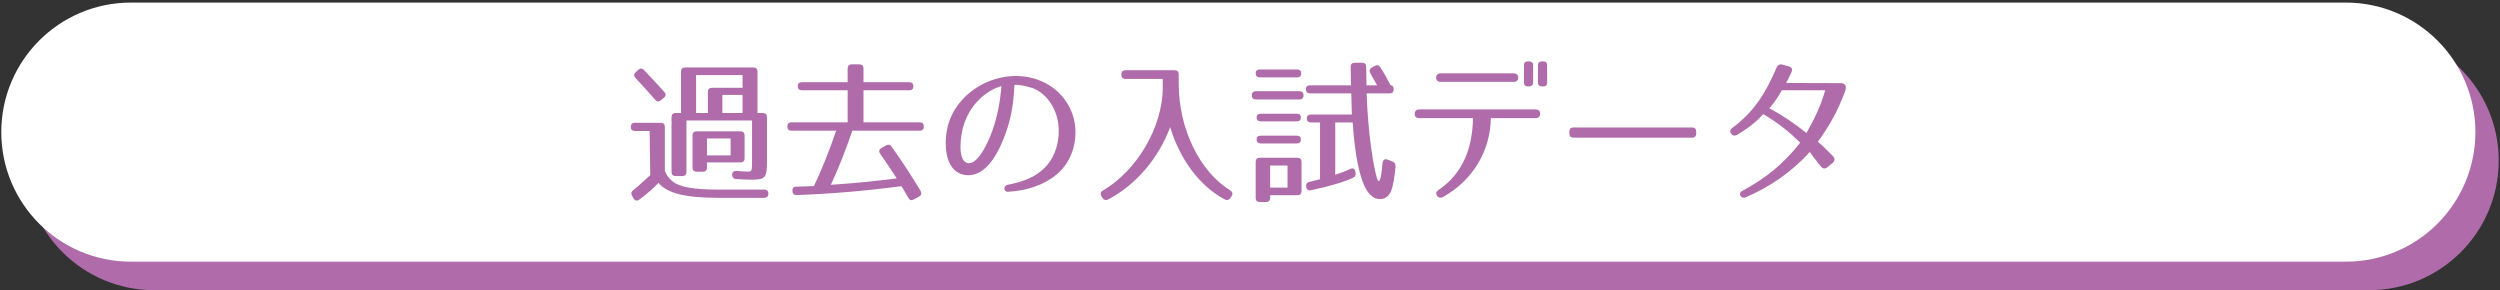
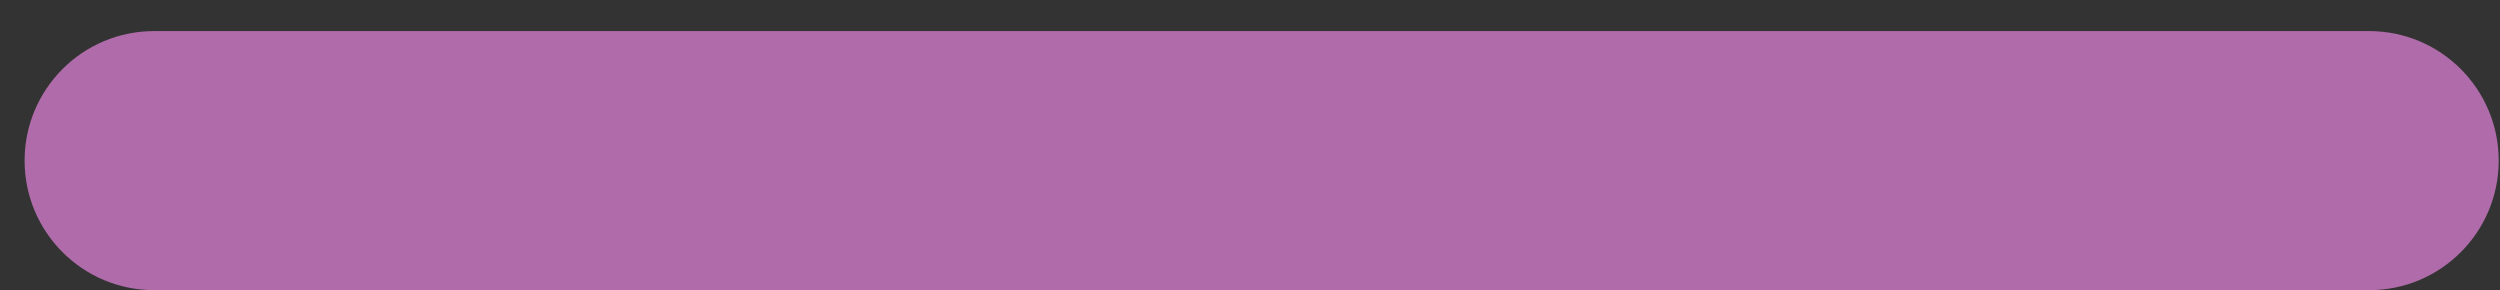
<svg xmlns="http://www.w3.org/2000/svg" version="1.1" x="0px" y="0px" width="965px" height="112px" viewBox="0 0 965 112" enable-background="new 0 0 965 112" xml:space="preserve">
  <rect x="0" y="0" width="965" height="112" fill="#333333" stroke="none" />
  <g id="レイヤー_2">
    <g>
      <path fill="#B06CAA" d="M964.5,62c0,27.614-22.386,50-50,50h-855c-27.614,0-50-22.386-50-50l0,0c0-27.614,22.386-50,50-50h855    C942.114,12,964.5,34.386,964.5,62L964.5,62z" />
-       <path fill="#FFFFFF" d="M955.5,51c0,27.614-22.386,50-50,50h-855c-27.614,0-50-22.386-50-50l0,0c0-27.614,22.386-50,50-50h855    C933.114,1,955.5,23.386,955.5,51L955.5,51z" />
    </g>
  </g>
  <g id="レイヤー_3">
</g>
  <g id="レイヤー_1">
    <g>
      <path fill="#B06CAA" d="M259.331,69.769c2.76,2.52,8.52,3.42,18.479,3.42h17.219c1.08,0,1.62,0.6,1.56,1.68    c-0.06,0.96-0.66,1.5-1.68,1.5H277.63c-13.199,0-19.979-1.74-23.459-5.76c-1.8,1.859-4.2,4.08-7.38,6.42    c-0.9,0.66-1.74,0.479-2.28-0.48l-0.54-0.96c-0.48-0.899-0.3-1.62,0.48-2.22c2.52-1.98,4.8-4.26,6.54-5.76l-0.24-17.039h-5.64    c-1.08,0-1.62-0.54-1.62-1.62c0-1.02,0.54-1.56,1.62-1.56h9.899c1.08,0,1.62,0.54,1.62,1.62v16.919    C257.351,67.608,257.711,68.269,259.331,69.769z M248.592,27.05c2.82,2.94,5.339,5.7,7.799,8.4c0.72,0.78,0.72,1.56-0.12,2.28    l-1.14,0.96c-0.78,0.66-1.56,0.6-2.28-0.24c-2.94-3.36-5.46-6.12-7.56-8.34c-0.72-0.78-0.66-1.5,0.12-2.28l0.9-0.84    C247.092,26.27,247.872,26.27,248.592,27.05z M296.05,45.229v16.859c0,6.42-0.48,7.26-5.82,7.26c-1.56,0-3.54-0.061-6.06-0.24    c-1.02-0.061-1.56-0.66-1.56-1.68c0-1.021,0.6-1.5,1.74-1.44c1.92,0.181,3.42,0.24,4.38,0.24c1.44,0,1.56-0.24,1.56-4.021V46.489    h-25.319v19.859c0,1.08-0.54,1.619-1.62,1.619h-2.52c-1.08,0-1.62-0.539-1.62-1.619V45.229c0-1.08,0.54-1.62,1.62-1.62h2.04V27.65    c0-1.08,0.54-1.62,1.62-1.62h26.279c1.08,0,1.62,0.54,1.62,1.62v15.959h2.04C295.51,43.609,296.05,44.149,296.05,45.229z     M285.79,62.688h-12.899v1.98c0,1.08-0.54,1.619-1.62,1.619h-2.34c-1.08,0-1.62-0.539-1.62-1.619v-12.36    c0-1.08,0.54-1.62,1.62-1.62h16.859c1.08,0,1.62,0.54,1.62,1.62v8.76C287.41,62.148,286.87,62.688,285.79,62.688z M273.25,35.51    c0-1.08,0.54-1.62,1.62-1.62h11.759v-4.92h-17.939v14.64h4.56V35.51z M282.01,53.449h-9.12v6.54h9.12V53.449z M286.63,36.649    h-7.799v6.96h7.799V36.649z" />
      <path fill="#B06CAA" d="M352.57,33.35c0,0.96-0.54,1.5-1.62,1.5h-17.639v12.359h21.659c1.08,0,1.62,0.54,1.62,1.62    s-0.54,1.62-1.62,1.62h-25.979c-2.58,7.56-5.28,14.46-8.28,20.879c8.46-0.54,16.859-1.38,25.439-2.46    c-2.46-3.72-4.56-6.959-6.419-9.539c-0.6-0.9-0.42-1.68,0.54-2.221l1.68-0.959c0.84-0.48,1.62-0.36,2.22,0.48    c4.439,6.239,8.1,11.939,11.159,17.039c0.54,0.96,0.3,1.74-0.6,2.22l-1.98,1.08c-0.96,0.54-1.62,0.301-2.1-0.539    c-0.24-0.361-0.48-0.781-0.72-1.261c-0.9-1.56-1.92-3.3-1.98-3.3c-14.22,1.859-27.719,3-40.378,3.42    c-1.02,0.061-1.68-0.48-1.68-1.5v-0.061c-0.12-1.079,0.42-1.68,1.5-1.68c1.92-0.06,5.04-0.119,6.78-0.24    c2.76-5.699,5.7-12.898,8.58-21.358h-17.219c-1.08,0-1.62-0.54-1.62-1.62s0.54-1.62,1.62-1.62h21.659V34.85h-17.639    c-1.08,0-1.62-0.54-1.62-1.62c0-0.96,0.54-1.5,1.62-1.5h17.639v-5.28c0-1.08,0.54-1.62,1.62-1.62h2.88c1.08,0,1.62,0.54,1.62,1.62    v5.28h17.639C352.03,31.73,352.57,32.27,352.57,33.35z" />
-       <path fill="#B06CAA" d="M404.05,63.889c3.54-4.021,5.22-10.2,4.439-16.14c-0.78-5.76-4.02-11.04-9.239-13.499    c-0.6-0.3-4.98-1.62-7.68-1.5c-0.24,6.419-1.2,12.899-3.54,19.139c-1.92,5.16-6.84,16.919-15.479,15.659    c-8.759-1.26-8.399-14.399-6.12-20.759c4.68-13.199,20.879-20.999,34.619-15.839c6.9,2.58,12.239,8.58,13.68,15.959    c1.32,6.78-0.54,14.879-6.48,20.1c-5.16,4.439-11.64,6.539-19.079,7.02c-1.86,0.119-2.04-2.34-0.18-2.7    C395.11,70.128,400.21,68.269,404.05,63.889z M373.452,62.929c4.02,0.96,8.159-8.4,9.6-12.479c1.92-5.46,3.06-11.28,3.479-17.219    c-6.18,1.8-12.179,7.319-14.579,15.179C370.812,52.009,369.372,61.969,373.452,62.929z" />
      <path fill="#B06CAA" d="M474.85,73.488c0.899,0.54,1.14,1.319,0.539,2.22l-0.42,0.66c-0.539,0.84-1.319,1.08-2.219,0.6    c-9.721-5.1-17.4-15.659-21.06-27.898c-4.32,11.76-13.2,22.379-23.939,27.898c-0.9,0.48-1.68,0.24-2.22-0.6l-0.36-0.6    c-0.54-0.9-0.42-1.621,0.54-2.221c13.019-7.56,23.099-24.419,23.099-39.658v-3.42h-14.34c-1.08,0-1.62-0.54-1.62-1.62v-0.12    c0-1.08,0.54-1.62,1.62-1.62h18.899c1.08,0,1.62,0.54,1.62,1.62v3.54C454.991,50.029,463.27,66.349,474.85,73.488z" />
      <path fill="#B06CAA" d="M503.17,36.77c0,1.08-0.539,1.62-1.619,1.62h-16.738c-1.08,0-1.621-0.54-1.621-1.62    c0-1.02,0.541-1.56,1.621-1.56h16.738C502.631,35.21,503.17,35.75,503.17,36.77z M502.271,28.31c0,1.02-0.541,1.56-1.621,1.56    h-14.34c-1.078,0-1.619-0.54-1.619-1.62c0-0.96,0.541-1.44,1.619-1.44h14.34C501.73,26.81,502.271,27.35,502.271,28.31z     M500.771,75.349h-10.5v1.02c0,1.08-0.541,1.619-1.619,1.619h-2.342c-1.078,0-1.619-0.539-1.619-1.619V62.509    c0-1.08,0.541-1.62,1.619-1.62h14.461c1.08,0,1.619,0.54,1.619,1.62v11.219C502.391,74.808,501.852,75.349,500.771,75.349z     M502.15,45.349c0,0.96-0.539,1.5-1.619,1.5h-13.859c-1.08,0-1.621-0.54-1.621-1.62c0-0.84,0.541-1.32,1.621-1.32h13.859    C501.611,43.909,502.15,44.389,502.15,45.349z M502.15,53.869c0,0.96-0.539,1.5-1.619,1.5h-13.859c-1.08,0-1.621-0.54-1.621-1.62    c0-0.9,0.541-1.38,1.621-1.38h13.859C501.611,52.369,502.15,52.909,502.15,53.869z M496.99,63.889h-6.719v8.52h6.719V63.889z     M527.35,25.85c0,1.92,0.061,4.32,0.121,7.08h4.078l-2.578-4.62c-0.541-0.9-0.361-1.68,0.539-2.22l1.02-0.6    c0.9-0.54,1.68-0.42,2.281,0.48c1.619,2.52,2.699,4.56,3.959,6.959c0.779,0,1.199,0.54,1.199,1.62c0,0.96-0.539,1.5-1.619,1.5    h-8.82c0.48,15.299,2.58,27.719,3.84,32.278c0.961,3.42,1.74,1.08,2.281-5.339c0.119-1.261,0.84-1.801,1.979-1.381l1.861,0.721    c0.898,0.359,1.26,1.02,1.199,1.979c-0.42,4.44-0.961,7.56-1.801,9.6c-0.66,1.56-2.1,2.94-4.199,2.94c-3,0-5.16-2.58-6.719-6.78    c-1.861-5.1-3.121-12.479-3.84-22.799h-6.721v20.219c2.16-0.72,4.199-1.5,5.699-2.22c1.021-0.54,1.861-0.24,2.041,0.9l0.061,0.42    c0.238,0.959-0.061,1.619-0.961,2.039c-3.42,1.62-9.299,3.36-16.139,4.801c-1.08,0.239-1.74-0.24-1.92-1.261v-0.06    c-0.18-1.02,0.299-1.68,1.26-1.92c1.08-0.24,2.4-0.54,4.08-1.02v-21.9h-3.48c-1.08,0-1.619-0.54-1.619-1.62    c0-0.96,0.539-1.44,1.619-1.44h15.779c-0.119-3.42-0.18-6.12-0.24-8.16h-15.898c-1.08,0-1.621-0.54-1.621-1.62    c0-0.96,0.541-1.5,1.621-1.5h15.779c-0.061-2.82-0.121-5.16-0.121-7.08c0-1.08,0.541-1.62,1.621-1.62h2.76    C526.811,24.23,527.35,24.77,527.35,25.85z" />
      <path fill="#B06CAA" d="M557.051,76.008c-0.959,0.54-1.799,0.36-2.34-0.479c-0.6-0.84-0.359-1.62,0.66-2.28    c9.48-6.419,13.02-16.379,13.199-27.659h-20.699c-1.199,0-1.859-0.6-1.799-1.68c0.059-1.08,0.66-1.68,1.799-1.68h44.818    c1.199,0,1.801,0.6,1.801,1.68c0,1.08-0.602,1.68-1.801,1.68h-17.219C575.291,57.829,568.871,69.408,557.051,76.008z     M554.352,29.93c0-1.02,0.66-1.62,1.799-1.62h28.08c1.139,0,1.799,0.6,1.799,1.62c0,1.08-0.6,1.68-1.799,1.68h-28.08    C555.012,31.61,554.352,31.01,554.352,29.93z M590.17,33.35h-0.359c-1.08,0-1.561-0.48-1.561-1.5v-6.66c0-1.02,0.48-1.5,1.561-1.5    h0.359c1.02,0,1.619,0.479,1.619,1.5v6.66C591.789,32.87,591.189,33.35,590.17,33.35z M595.629,33.35h-0.359    c-1.02,0-1.619-0.48-1.619-1.5v-6.66c0-1.02,0.6-1.5,1.619-1.5h0.359c1.08,0,1.561,0.479,1.561,1.5v6.66    C597.189,32.87,596.709,33.35,595.629,33.35z" />
      <path fill="#B06CAA" d="M653.109,53.149h-45.719c-1.08,0-1.619-0.54-1.619-1.62v-0.72c0-1.08,0.539-1.62,1.619-1.62h45.719    c1.08,0,1.621,0.54,1.621,1.62v0.72C654.73,52.609,654.189,53.149,653.109,53.149z" />
-       <path fill="#B06CAA" d="M712.209,35.21c-2.818,7.68-5.939,13.139-10.498,19.499c1.02,0.84,2.039,1.8,3.18,2.94    c0.779,0.779,1.68,1.619,2.639,2.639c0.84,0.9,0.781,1.801-0.119,2.58l-2.041,1.68c-0.898,0.781-1.799,0.601-2.58-0.359    c-1.979-2.58-3.238-4.08-4.199-5.52c-7.32,8.039-15.658,13.559-24.539,17.398c-1.02,0.48-1.799,0.24-2.219-0.479    c-0.48-0.78-0.121-1.5,0.898-2.04c8.881-4.799,15.721-10.26,22.141-18.479c-4.201-4.14-8.16-7.379-14.279-11.04    c-2.461,2.88-5.641,5.34-9.961,7.979c-0.959,0.54-1.74,0.42-2.4-0.42c-0.6-0.78-0.479-1.56,0.541-2.28    c8.219-6.12,12.779-13.319,16.979-23.219c0.42-1.02,1.201-1.439,2.281-1.14l2.398,0.66c1.201,0.3,1.621,1.14,1.08,2.28    c-0.66,1.44-1.318,2.76-2.039,4.14l20.818,0.06C712.029,32.09,713.049,32.93,712.209,35.21z M682.99,41.81    c5.58,3,10.199,6.18,14.279,9.54c2.881-4.98,5.52-10.379,7.26-16.5h-16.738C686.291,37.49,685.031,39.41,682.99,41.81z" />
    </g>
  </g>
</svg>